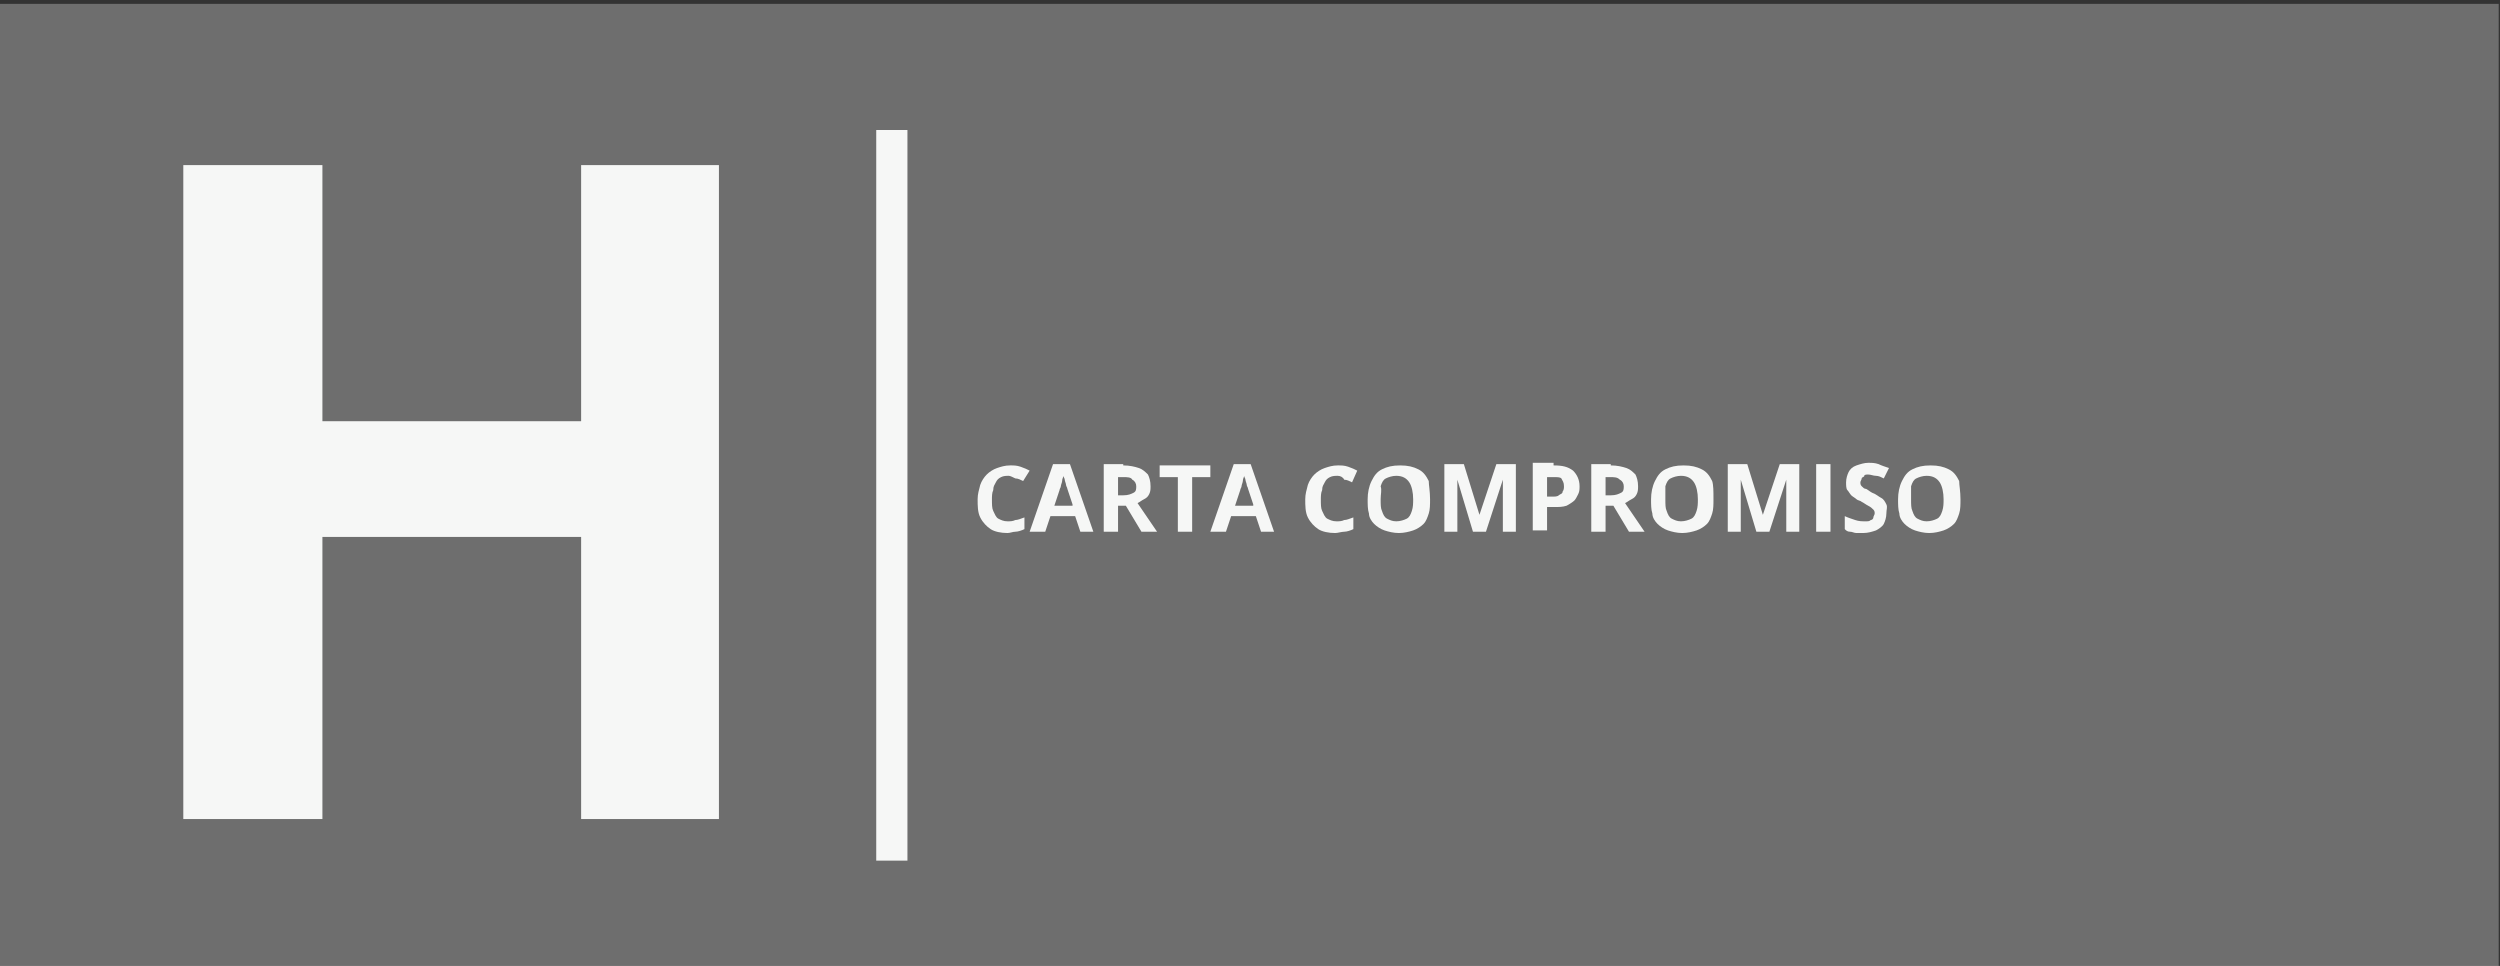
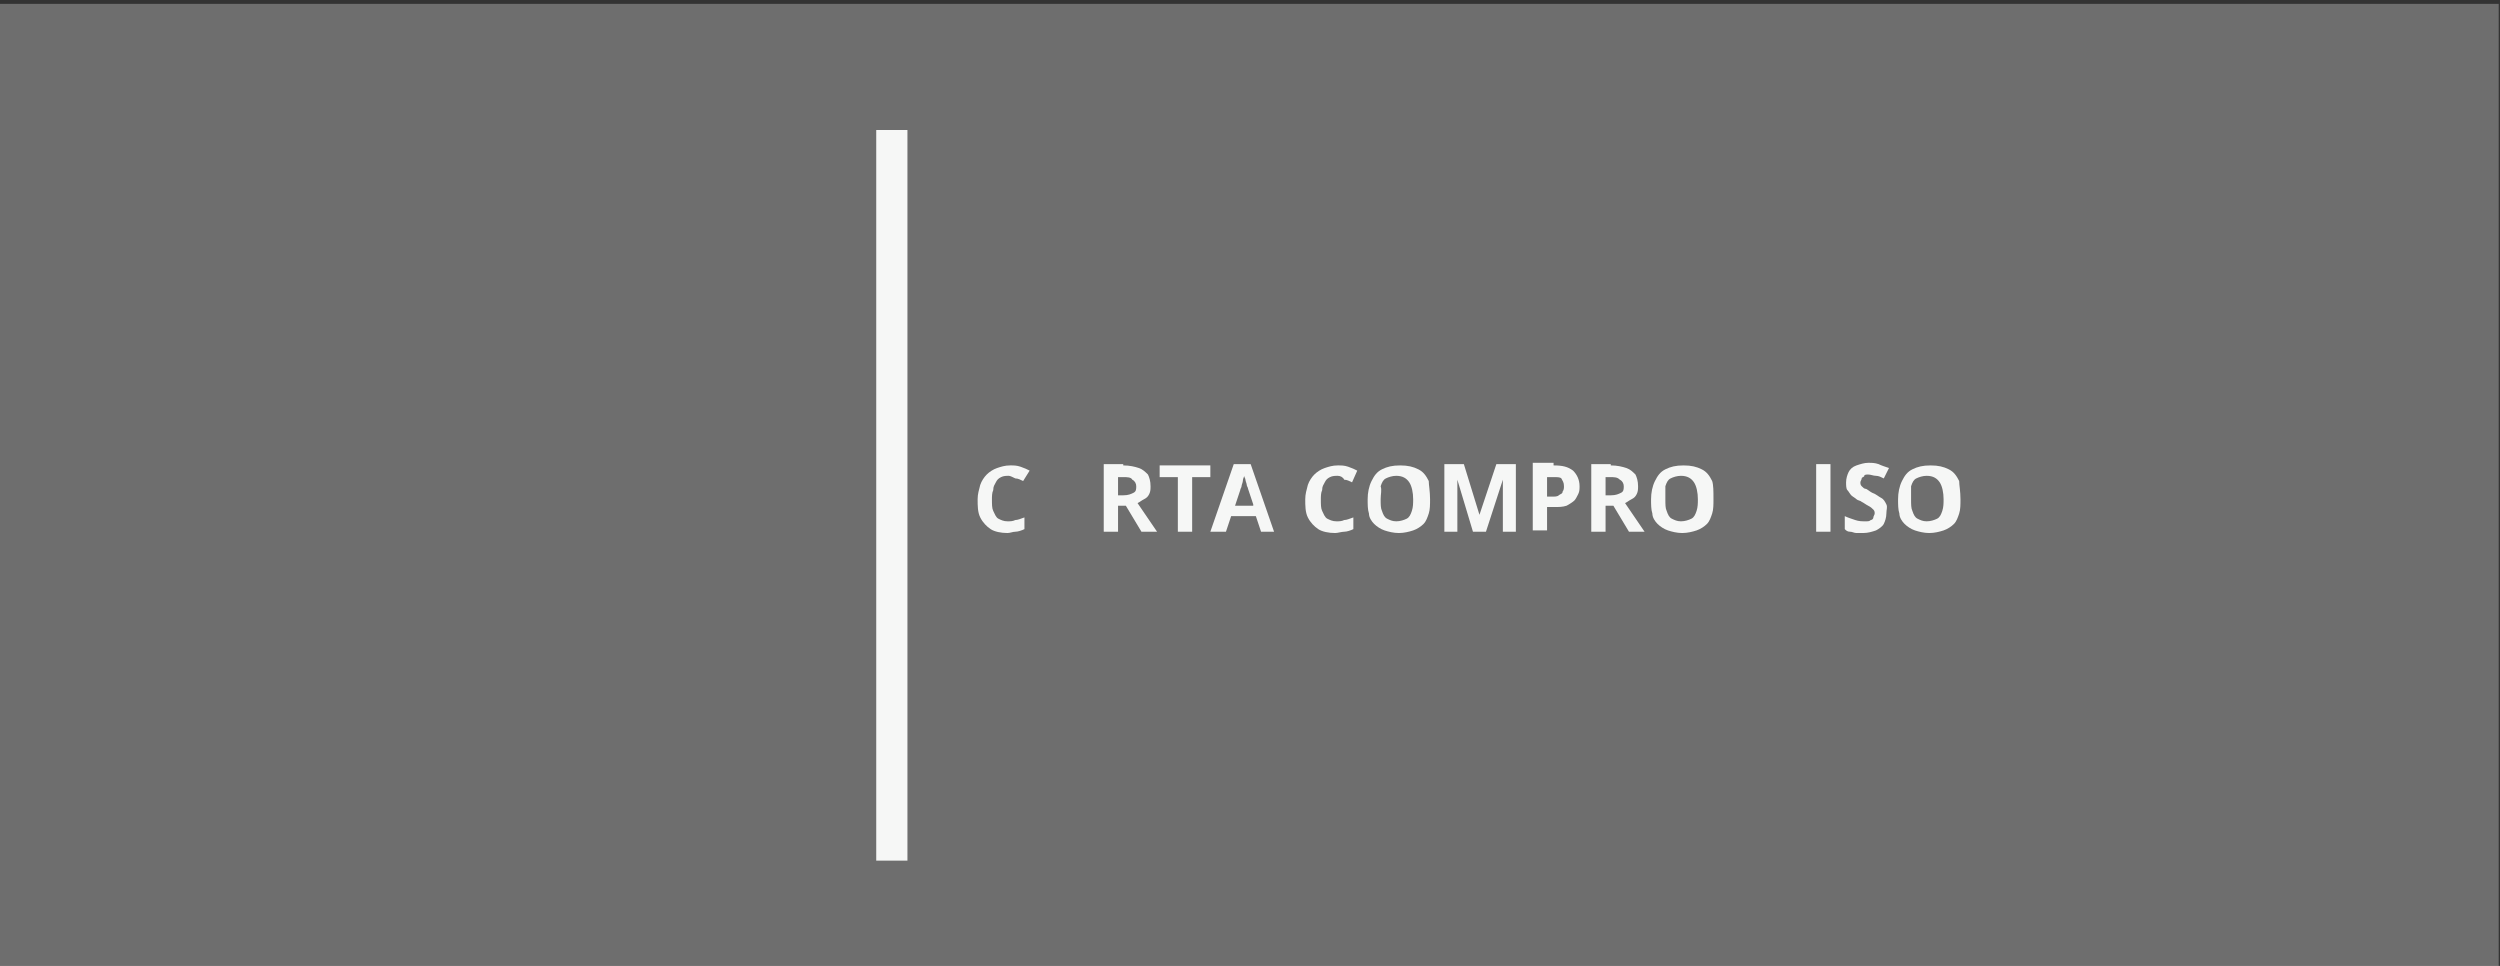
<svg xmlns="http://www.w3.org/2000/svg" version="1.1" id="Capa_1" x="0px" y="0px" viewBox="0 0 192.3 74.3" style="enable-background:new 0 0 192.3 74.3;" xml:space="preserve">
  <rect x="0" y="0" width="192.3" height="74.3" fill="#333333" stroke="none" />
  <style type="text/css">
	.st0{opacity:0.3;fill:#F6F7F6;}
	.st1{fill:#F6F7F6;}
</style>
  <g>
    <rect x="-0.1" y="0.3" class="st0" width="192.3" height="74.3" />
    <g>
-       <path class="st1" d="M55.4,63H44.7V41.3H24.8V63H14.1V12.7h10.7v19.7h19.9V12.7h10.6V63z" />
-     </g>
+       </g>
    <g>
      <path class="st1" d="M67.4,10h2.4v56.2h-2.4V10z" />
    </g>
    <g>
      <path class="st1" d="M77.6,36.6c-0.2,0-0.4,0-0.6,0.1c-0.2,0.1-0.3,0.2-0.4,0.4c-0.1,0.2-0.2,0.3-0.2,0.6    c-0.1,0.2-0.1,0.5-0.1,0.7c0,0.4,0,0.7,0.1,0.9s0.2,0.5,0.4,0.6c0.2,0.1,0.4,0.2,0.7,0.2c0.2,0,0.4,0,0.6-0.1    c0.2,0,0.4-0.1,0.7-0.2v0.9c-0.2,0.1-0.5,0.2-0.7,0.2S77.7,41,77.5,41c-0.5,0-1-0.1-1.3-0.3c-0.3-0.2-0.6-0.5-0.8-0.9    c-0.2-0.4-0.2-0.9-0.2-1.4c0-0.4,0.1-0.7,0.2-1.1c0.1-0.3,0.3-0.6,0.5-0.8c0.2-0.2,0.5-0.4,0.8-0.5c0.3-0.1,0.6-0.2,1-0.2    c0.3,0,0.5,0,0.8,0.1c0.3,0.1,0.5,0.2,0.7,0.3L78.7,37c-0.2-0.1-0.4-0.2-0.6-0.2C77.9,36.7,77.7,36.6,77.6,36.6z" />
-       <path class="st1" d="M83.1,40.9l-0.4-1.2h-1.9l-0.4,1.2h-1.2l1.8-5.2h1.3l1.8,5.2H83.1z M82.5,38.8l-0.4-1.2    c0-0.1-0.1-0.2-0.1-0.3c0-0.1-0.1-0.3-0.1-0.4c0-0.1-0.1-0.2-0.1-0.3c0,0.1-0.1,0.2-0.1,0.4c0,0.1-0.1,0.3-0.1,0.4    c0,0.1-0.1,0.2-0.1,0.3l-0.4,1.2H82.5z" />
      <path class="st1" d="M86.4,35.8c0.5,0,0.9,0.1,1.2,0.2s0.5,0.3,0.7,0.5c0.1,0.2,0.2,0.5,0.2,0.9c0,0.2,0,0.4-0.1,0.6    c-0.1,0.2-0.2,0.3-0.4,0.4s-0.3,0.2-0.5,0.3l1.5,2.2h-1.2l-1.2-2H86v2h-1.1v-5.2H86.4z M86.4,36.7H86v1.4h0.4    c0.4,0,0.6-0.1,0.8-0.2c0.2-0.1,0.2-0.3,0.2-0.5c0-0.2-0.1-0.4-0.3-0.5C87,36.7,86.7,36.7,86.4,36.7z" />
      <path class="st1" d="M91.7,40.9h-1.1v-4.2h-1.4v-0.9h3.9v0.9h-1.4V40.9z" />
      <path class="st1" d="M97,40.9l-0.4-1.2h-1.9l-0.4,1.2h-1.2l1.8-5.2h1.3l1.8,5.2H97z M96.4,38.8L96,37.6c0-0.1-0.1-0.2-0.1-0.3    c0-0.1-0.1-0.3-0.1-0.4c0-0.1-0.1-0.2-0.1-0.3c0,0.1-0.1,0.2-0.1,0.4c0,0.1-0.1,0.3-0.1,0.4c0,0.1-0.1,0.2-0.1,0.3l-0.4,1.2H96.4z    " />
      <path class="st1" d="M102.9,36.6c-0.2,0-0.4,0-0.6,0.1c-0.2,0.1-0.3,0.2-0.4,0.4c-0.1,0.2-0.2,0.3-0.2,0.6    c-0.1,0.2-0.1,0.5-0.1,0.7c0,0.4,0,0.7,0.1,0.9s0.2,0.5,0.4,0.6c0.2,0.1,0.4,0.2,0.7,0.2c0.2,0,0.4,0,0.6-0.1    c0.2,0,0.4-0.1,0.7-0.2v0.9c-0.2,0.1-0.5,0.2-0.7,0.2s-0.5,0.1-0.7,0.1c-0.5,0-1-0.1-1.3-0.3c-0.3-0.2-0.6-0.5-0.8-0.9    c-0.2-0.4-0.2-0.9-0.2-1.4c0-0.4,0.1-0.7,0.2-1.1c0.1-0.3,0.3-0.6,0.5-0.8c0.2-0.2,0.5-0.4,0.8-0.5c0.3-0.1,0.6-0.2,1-0.2    c0.3,0,0.5,0,0.8,0.1c0.3,0.1,0.5,0.2,0.7,0.3l-0.4,0.9c-0.2-0.1-0.4-0.2-0.6-0.2C103.3,36.7,103.1,36.6,102.9,36.6z" />
      <path class="st1" d="M110,38.4c0,0.4,0,0.8-0.1,1.1s-0.2,0.6-0.4,0.8s-0.5,0.4-0.8,0.5c-0.3,0.1-0.7,0.2-1.1,0.2s-0.8-0.1-1.1-0.2    c-0.3-0.1-0.6-0.3-0.8-0.5c-0.2-0.2-0.4-0.5-0.4-0.8c-0.1-0.3-0.1-0.7-0.1-1.1c0-0.5,0.1-1,0.3-1.4c0.2-0.4,0.4-0.7,0.8-0.9    c0.4-0.2,0.8-0.3,1.4-0.3c0.6,0,1,0.1,1.4,0.3c0.4,0.2,0.6,0.5,0.8,0.9C109.9,37.3,110,37.8,110,38.4z M106.2,38.4    c0,0.4,0,0.7,0.1,0.9c0.1,0.3,0.2,0.5,0.4,0.6c0.2,0.1,0.4,0.2,0.7,0.2c0.3,0,0.6-0.1,0.8-0.2c0.2-0.1,0.3-0.3,0.4-0.6    c0.1-0.3,0.1-0.6,0.1-0.9c0-0.5-0.1-1-0.3-1.3c-0.2-0.3-0.5-0.5-1-0.5c-0.3,0-0.6,0.1-0.8,0.2c-0.2,0.1-0.3,0.3-0.4,0.6    C106.3,37.7,106.2,38,106.2,38.4z" />
      <path class="st1" d="M113.3,40.9l-1.2-4h0c0,0.1,0,0.2,0,0.4c0,0.2,0,0.4,0,0.6c0,0.2,0,0.4,0,0.6v2.4h-1v-5.2h1.5l1.2,3.9h0    l1.3-3.9h1.5v5.2h-1v-2.4c0-0.2,0-0.3,0-0.6s0-0.4,0-0.6c0-0.2,0-0.3,0-0.4h0l-1.3,4H113.3z" />
      <path class="st1" d="M119.5,35.8c0.7,0,1.1,0.1,1.5,0.4c0.3,0.3,0.5,0.7,0.5,1.2c0,0.2,0,0.4-0.1,0.6c-0.1,0.2-0.2,0.4-0.3,0.5    s-0.4,0.3-0.6,0.4c-0.3,0.1-0.6,0.1-0.9,0.1H119v1.8h-1.1v-5.2H119.5z M119.5,36.7H119v1.5h0.4c0.2,0,0.4,0,0.5-0.1    c0.1-0.1,0.3-0.1,0.3-0.3c0.1-0.1,0.1-0.3,0.1-0.4c0-0.3-0.1-0.4-0.2-0.6C120,36.7,119.8,36.7,119.5,36.7z" />
      <path class="st1" d="M123.9,35.8c0.5,0,0.9,0.1,1.2,0.2s0.5,0.3,0.7,0.5c0.1,0.2,0.2,0.5,0.2,0.9c0,0.2,0,0.4-0.1,0.6    c-0.1,0.2-0.2,0.3-0.4,0.4s-0.3,0.2-0.5,0.3l1.5,2.2h-1.2l-1.2-2h-0.6v2h-1.1v-5.2H123.9z M123.8,36.7h-0.3v1.4h0.4    c0.4,0,0.6-0.1,0.8-0.2c0.2-0.1,0.2-0.3,0.2-0.5c0-0.2-0.1-0.4-0.3-0.5C124.4,36.7,124.2,36.7,123.8,36.7z" />
      <path class="st1" d="M131.8,38.4c0,0.4,0,0.8-0.1,1.1s-0.2,0.6-0.4,0.8s-0.5,0.4-0.8,0.5c-0.3,0.1-0.7,0.2-1.1,0.2    s-0.8-0.1-1.1-0.2c-0.3-0.1-0.6-0.3-0.8-0.5c-0.2-0.2-0.4-0.5-0.4-0.8c-0.1-0.3-0.1-0.7-0.1-1.1c0-0.5,0.1-1,0.3-1.4    c0.2-0.4,0.4-0.7,0.8-0.9c0.4-0.2,0.8-0.3,1.4-0.3c0.6,0,1,0.1,1.4,0.3c0.4,0.2,0.6,0.5,0.8,0.9C131.8,37.3,131.8,37.8,131.8,38.4    z M128.1,38.4c0,0.4,0,0.7,0.1,0.9c0.1,0.3,0.2,0.5,0.4,0.6c0.2,0.1,0.4,0.2,0.7,0.2c0.3,0,0.6-0.1,0.8-0.2    c0.2-0.1,0.3-0.3,0.4-0.6c0.1-0.3,0.1-0.6,0.1-0.9c0-0.5-0.1-1-0.3-1.3c-0.2-0.3-0.5-0.5-1-0.5c-0.3,0-0.6,0.1-0.8,0.2    c-0.2,0.1-0.3,0.3-0.4,0.6C128.1,37.7,128.1,38,128.1,38.4z" />
-       <path class="st1" d="M135.1,40.9l-1.2-4h0c0,0.1,0,0.2,0,0.4c0,0.2,0,0.4,0,0.6c0,0.2,0,0.4,0,0.6v2.4h-1v-5.2h1.5l1.2,3.9h0    l1.3-3.9h1.5v5.2h-1v-2.4c0-0.2,0-0.3,0-0.6s0-0.4,0-0.6c0-0.2,0-0.3,0-0.4h0l-1.3,4H135.1z" />
      <path class="st1" d="M139.7,40.9v-5.2h1.1v5.2H139.7z" />
      <path class="st1" d="M145.1,39.5c0,0.3-0.1,0.6-0.2,0.8c-0.1,0.2-0.4,0.4-0.6,0.5c-0.3,0.1-0.6,0.2-1,0.2c-0.2,0-0.4,0-0.5,0    c-0.2,0-0.3-0.1-0.5-0.1c-0.2,0-0.3-0.1-0.4-0.2v-1c0.2,0.1,0.5,0.2,0.8,0.3c0.3,0.1,0.5,0.1,0.8,0.1c0.2,0,0.3,0,0.4-0.1    c0.1,0,0.2-0.1,0.2-0.2c0-0.1,0.1-0.2,0.1-0.3c0-0.1,0-0.2-0.1-0.3c-0.1-0.1-0.2-0.2-0.4-0.3c-0.2-0.1-0.3-0.2-0.5-0.3    c-0.1-0.1-0.3-0.1-0.4-0.2c-0.1-0.1-0.3-0.2-0.4-0.3c-0.1-0.1-0.2-0.3-0.3-0.4s-0.1-0.4-0.1-0.6c0-0.3,0.1-0.6,0.2-0.8    c0.1-0.2,0.3-0.4,0.6-0.5s0.6-0.2,0.9-0.2c0.3,0,0.5,0,0.8,0.1c0.2,0.1,0.5,0.2,0.8,0.3l-0.4,0.8c-0.2-0.1-0.4-0.2-0.6-0.2    s-0.4-0.1-0.6-0.1c-0.1,0-0.3,0-0.3,0.1s-0.2,0.1-0.2,0.2c0,0.1-0.1,0.2-0.1,0.3c0,0.1,0,0.2,0.1,0.3s0.2,0.2,0.3,0.2    s0.3,0.2,0.5,0.3c0.3,0.1,0.5,0.3,0.7,0.4c0.2,0.1,0.3,0.3,0.4,0.5S145.1,39.2,145.1,39.5z" />
      <path class="st1" d="M150.8,38.4c0,0.4,0,0.8-0.1,1.1s-0.2,0.6-0.4,0.8s-0.5,0.4-0.8,0.5c-0.3,0.1-0.7,0.2-1.1,0.2    s-0.8-0.1-1.1-0.2c-0.3-0.1-0.6-0.3-0.8-0.5c-0.2-0.2-0.4-0.5-0.4-0.8c-0.1-0.3-0.1-0.7-0.1-1.1c0-0.5,0.1-1,0.3-1.4    c0.2-0.4,0.4-0.7,0.8-0.9c0.4-0.2,0.8-0.3,1.4-0.3c0.6,0,1,0.1,1.4,0.3c0.4,0.2,0.6,0.5,0.8,0.9C150.7,37.3,150.8,37.8,150.8,38.4    z M147,38.4c0,0.4,0,0.7,0.1,0.9c0.1,0.3,0.2,0.5,0.4,0.6c0.2,0.1,0.4,0.2,0.7,0.2c0.3,0,0.6-0.1,0.8-0.2c0.2-0.1,0.3-0.3,0.4-0.6    c0.1-0.3,0.1-0.6,0.1-0.9c0-0.5-0.1-1-0.3-1.3c-0.2-0.3-0.5-0.5-1-0.5c-0.3,0-0.6,0.1-0.8,0.2c-0.2,0.1-0.3,0.3-0.4,0.6    C147,37.7,147,38,147,38.4z" />
    </g>
  </g>
</svg>